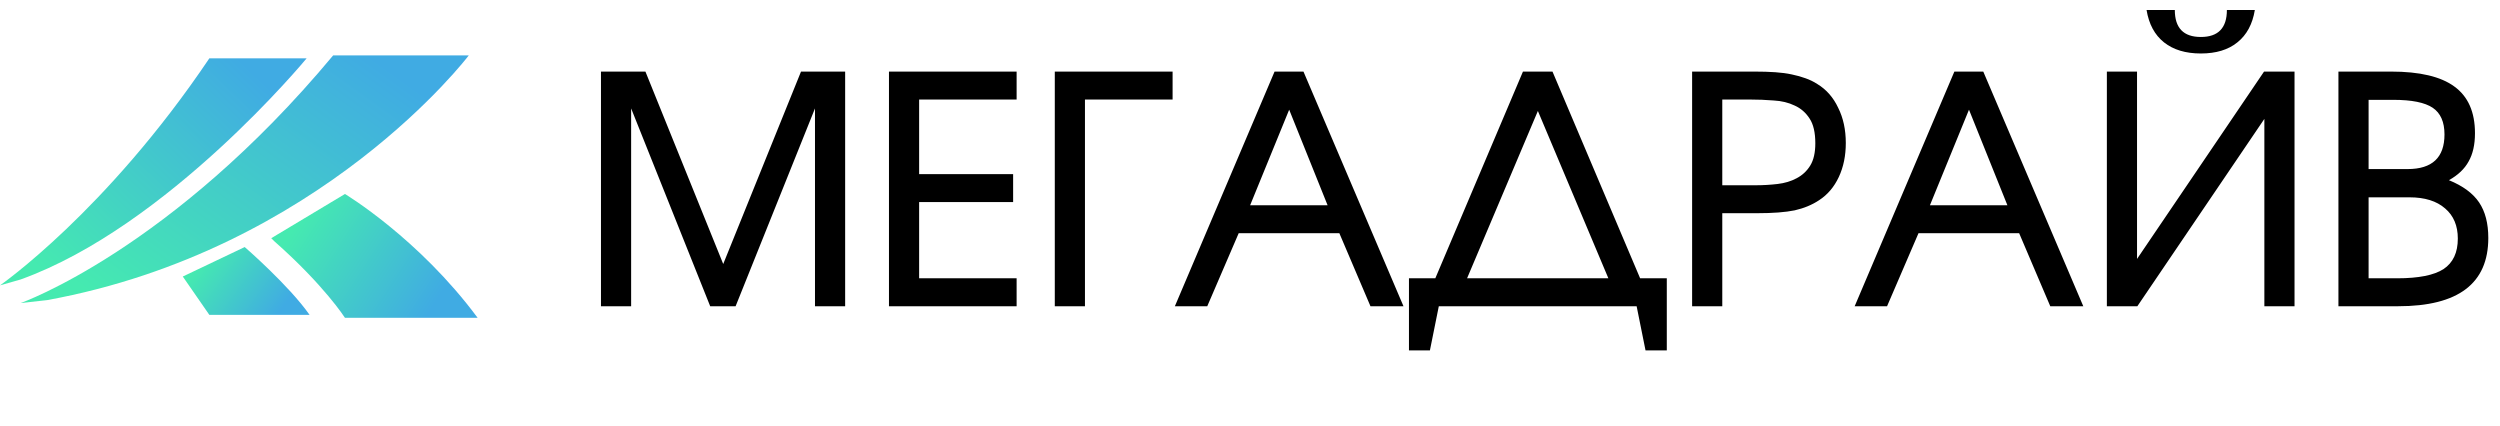
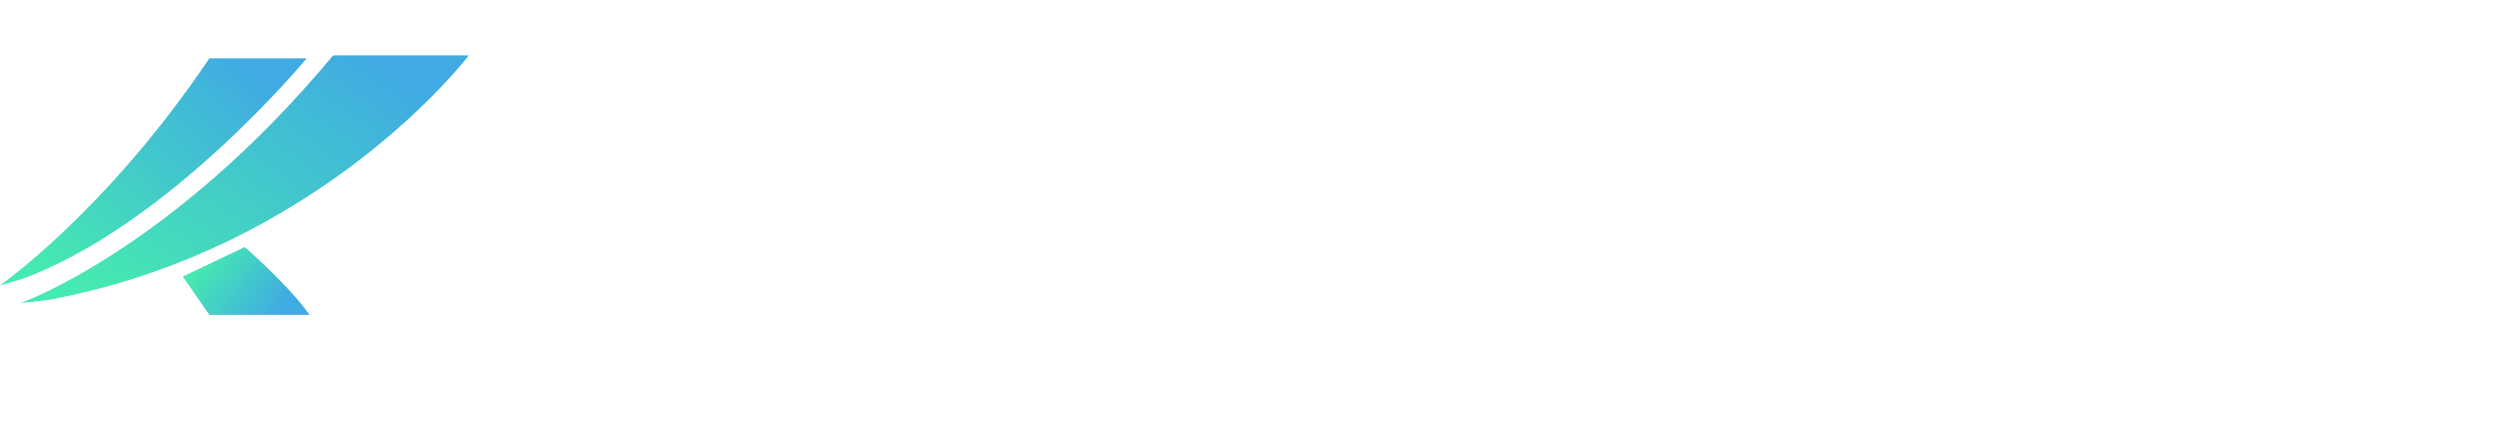
<svg xmlns="http://www.w3.org/2000/svg" width="605" height="103" viewBox="0 0 605 103" fill="none">
  <path d="M80.623 13.408C41.382 60.498 4.995 73.34 4.995 73.34L11.416 72.627C77.769 60.498 113.443 13.408 113.443 13.408H80.623Z" fill="url(#paint0_linear_3_27)" />
  <path d="M59.218 59.784L44.235 66.919L50.657 76.194H74.915C69.92 69.059 59.218 59.784 59.218 59.784Z" fill="url(#paint1_linear_3_27)" />
-   <path d="M83.477 46.942L65.64 57.644L66.353 58.357C78.482 69.059 83.477 76.908 83.477 76.908H115.583C101.313 57.644 83.477 46.942 83.477 46.942Z" fill="url(#paint2_linear_3_27)" />
  <path d="M50.657 14.122C25.685 51.222 0 69.059 0 69.059L4.994 67.632C40.668 54.79 74.201 14.122 74.201 14.122H50.657Z" fill="url(#paint3_linear_3_27)" />
-   <path d="M145.434 17.323H156.192L175.019 63.89L193.845 17.323H204.526V74.11H197.226V26.237L178.016 74.11H171.868L152.734 26.237V74.11H145.434V17.323ZM215.13 17.323H246.021V24.085H222.43V42.144H245.176V48.906H222.43V67.348H246.021V74.11H215.13V17.323ZM255.26 17.323H283.768V24.085H262.56V74.11H255.26V17.323ZM308.446 17.323H315.439L339.644 74.11H331.653L324.122 56.436H299.763L292.156 74.11H284.318L308.446 17.323ZM321.279 49.674L311.981 26.544L302.529 49.674H321.279ZM340.969 67.348H347.347L368.555 17.323H375.702L396.91 67.348H403.365V84.791H398.217L396.065 74.11H348.192L346.04 84.791H340.969V67.348ZM389.226 67.348L372.167 26.852L355.031 67.348H389.226ZM409.492 17.323H424.63C426.474 17.323 428.139 17.375 429.625 17.477C431.11 17.579 432.442 17.759 433.62 18.015C434.85 18.271 435.951 18.578 436.925 18.937C437.949 19.296 438.897 19.757 439.768 20.32C441.971 21.652 443.661 23.573 444.839 26.083C446.069 28.542 446.684 31.386 446.684 34.613C446.684 37.687 446.12 40.427 444.993 42.835C443.866 45.243 442.278 47.113 440.229 48.445C438.538 49.572 436.566 50.391 434.312 50.904C432.058 51.365 429.035 51.595 425.244 51.595H416.792V74.11H409.492V17.323ZM424.86 44.833C426.653 44.833 428.421 44.731 430.162 44.526C431.904 44.321 433.441 43.86 434.773 43.142C436.156 42.425 437.258 41.401 438.077 40.069C438.897 38.737 439.307 36.944 439.307 34.69C439.307 32.077 438.846 30.079 437.924 28.696C437.001 27.262 435.798 26.212 434.312 25.546C432.826 24.828 431.136 24.419 429.24 24.316C427.345 24.162 425.398 24.085 423.4 24.085H416.792V44.833H424.86ZM472.959 17.323H479.952L504.157 74.11H496.166L488.635 56.436H464.276L456.668 74.11H448.83L472.959 17.323ZM485.792 49.674L476.494 26.544L467.042 49.674H485.792ZM526.306 2.416C526.306 6.77 528.407 8.947 532.607 8.947C536.808 8.947 538.908 6.77 538.908 2.416H545.671C545.107 5.848 543.698 8.461 541.444 10.254C539.241 12.047 536.296 12.943 532.607 12.943C528.919 12.943 525.948 12.047 523.693 10.254C521.439 8.461 520.031 5.848 519.467 2.416H526.306ZM509.862 17.323H517.162V62.661L547.899 17.323H555.276V74.11H547.976V28.773L517.239 74.11H509.862V17.323ZM565.9 17.323H578.656C585.572 17.323 590.669 18.527 593.948 20.935C597.278 23.343 598.943 27.108 598.943 32.231C598.943 34.997 598.43 37.277 597.406 39.07C596.432 40.863 594.844 42.374 592.641 43.604C596.022 44.987 598.456 46.78 599.941 48.983C601.427 51.185 602.17 54.054 602.17 57.589C602.17 68.603 594.895 74.11 580.347 74.11H565.9V17.323ZM580.116 67.348C585.29 67.348 589.03 66.605 591.335 65.12C593.64 63.583 594.793 61.124 594.793 57.743C594.793 54.618 593.768 52.184 591.719 50.443C589.67 48.65 586.801 47.753 583.113 47.753H573.2V67.348H580.116ZM582.652 40.914C588.594 40.914 591.566 38.122 591.566 32.538C591.566 29.516 590.618 27.364 588.722 26.083C586.827 24.803 583.651 24.162 579.194 24.162H573.2V40.914H582.652Z" fill="black" />
  <defs>
    <linearGradient id="paint0_linear_3_27" x1="89.459" y1="13.408" x2="39.333" y2="83.527" gradientUnits="userSpaceOnUse">
      <stop stop-color="#40ABE3" />
      <stop offset="1" stop-color="#45EAB0" />
    </linearGradient>
    <linearGradient id="paint1_linear_3_27" x1="66.588" y1="76.975" x2="48.18" y2="63.539" gradientUnits="userSpaceOnUse">
      <stop stop-color="#40ABE3" />
      <stop offset="1" stop-color="#45EAB0" />
    </linearGradient>
    <linearGradient id="paint2_linear_3_27" x1="102.027" y1="78.335" x2="69.758" y2="57.337" gradientUnits="userSpaceOnUse">
      <stop stop-color="#40ABE3" />
      <stop offset="1" stop-color="#45EAB0" />
    </linearGradient>
    <linearGradient id="paint3_linear_3_27" x1="57.791" y1="14.122" x2="9.275" y2="64.778" gradientUnits="userSpaceOnUse">
      <stop stop-color="#40ABE3" />
      <stop offset="1" stop-color="#45EAB0" />
    </linearGradient>
  </defs>
</svg>